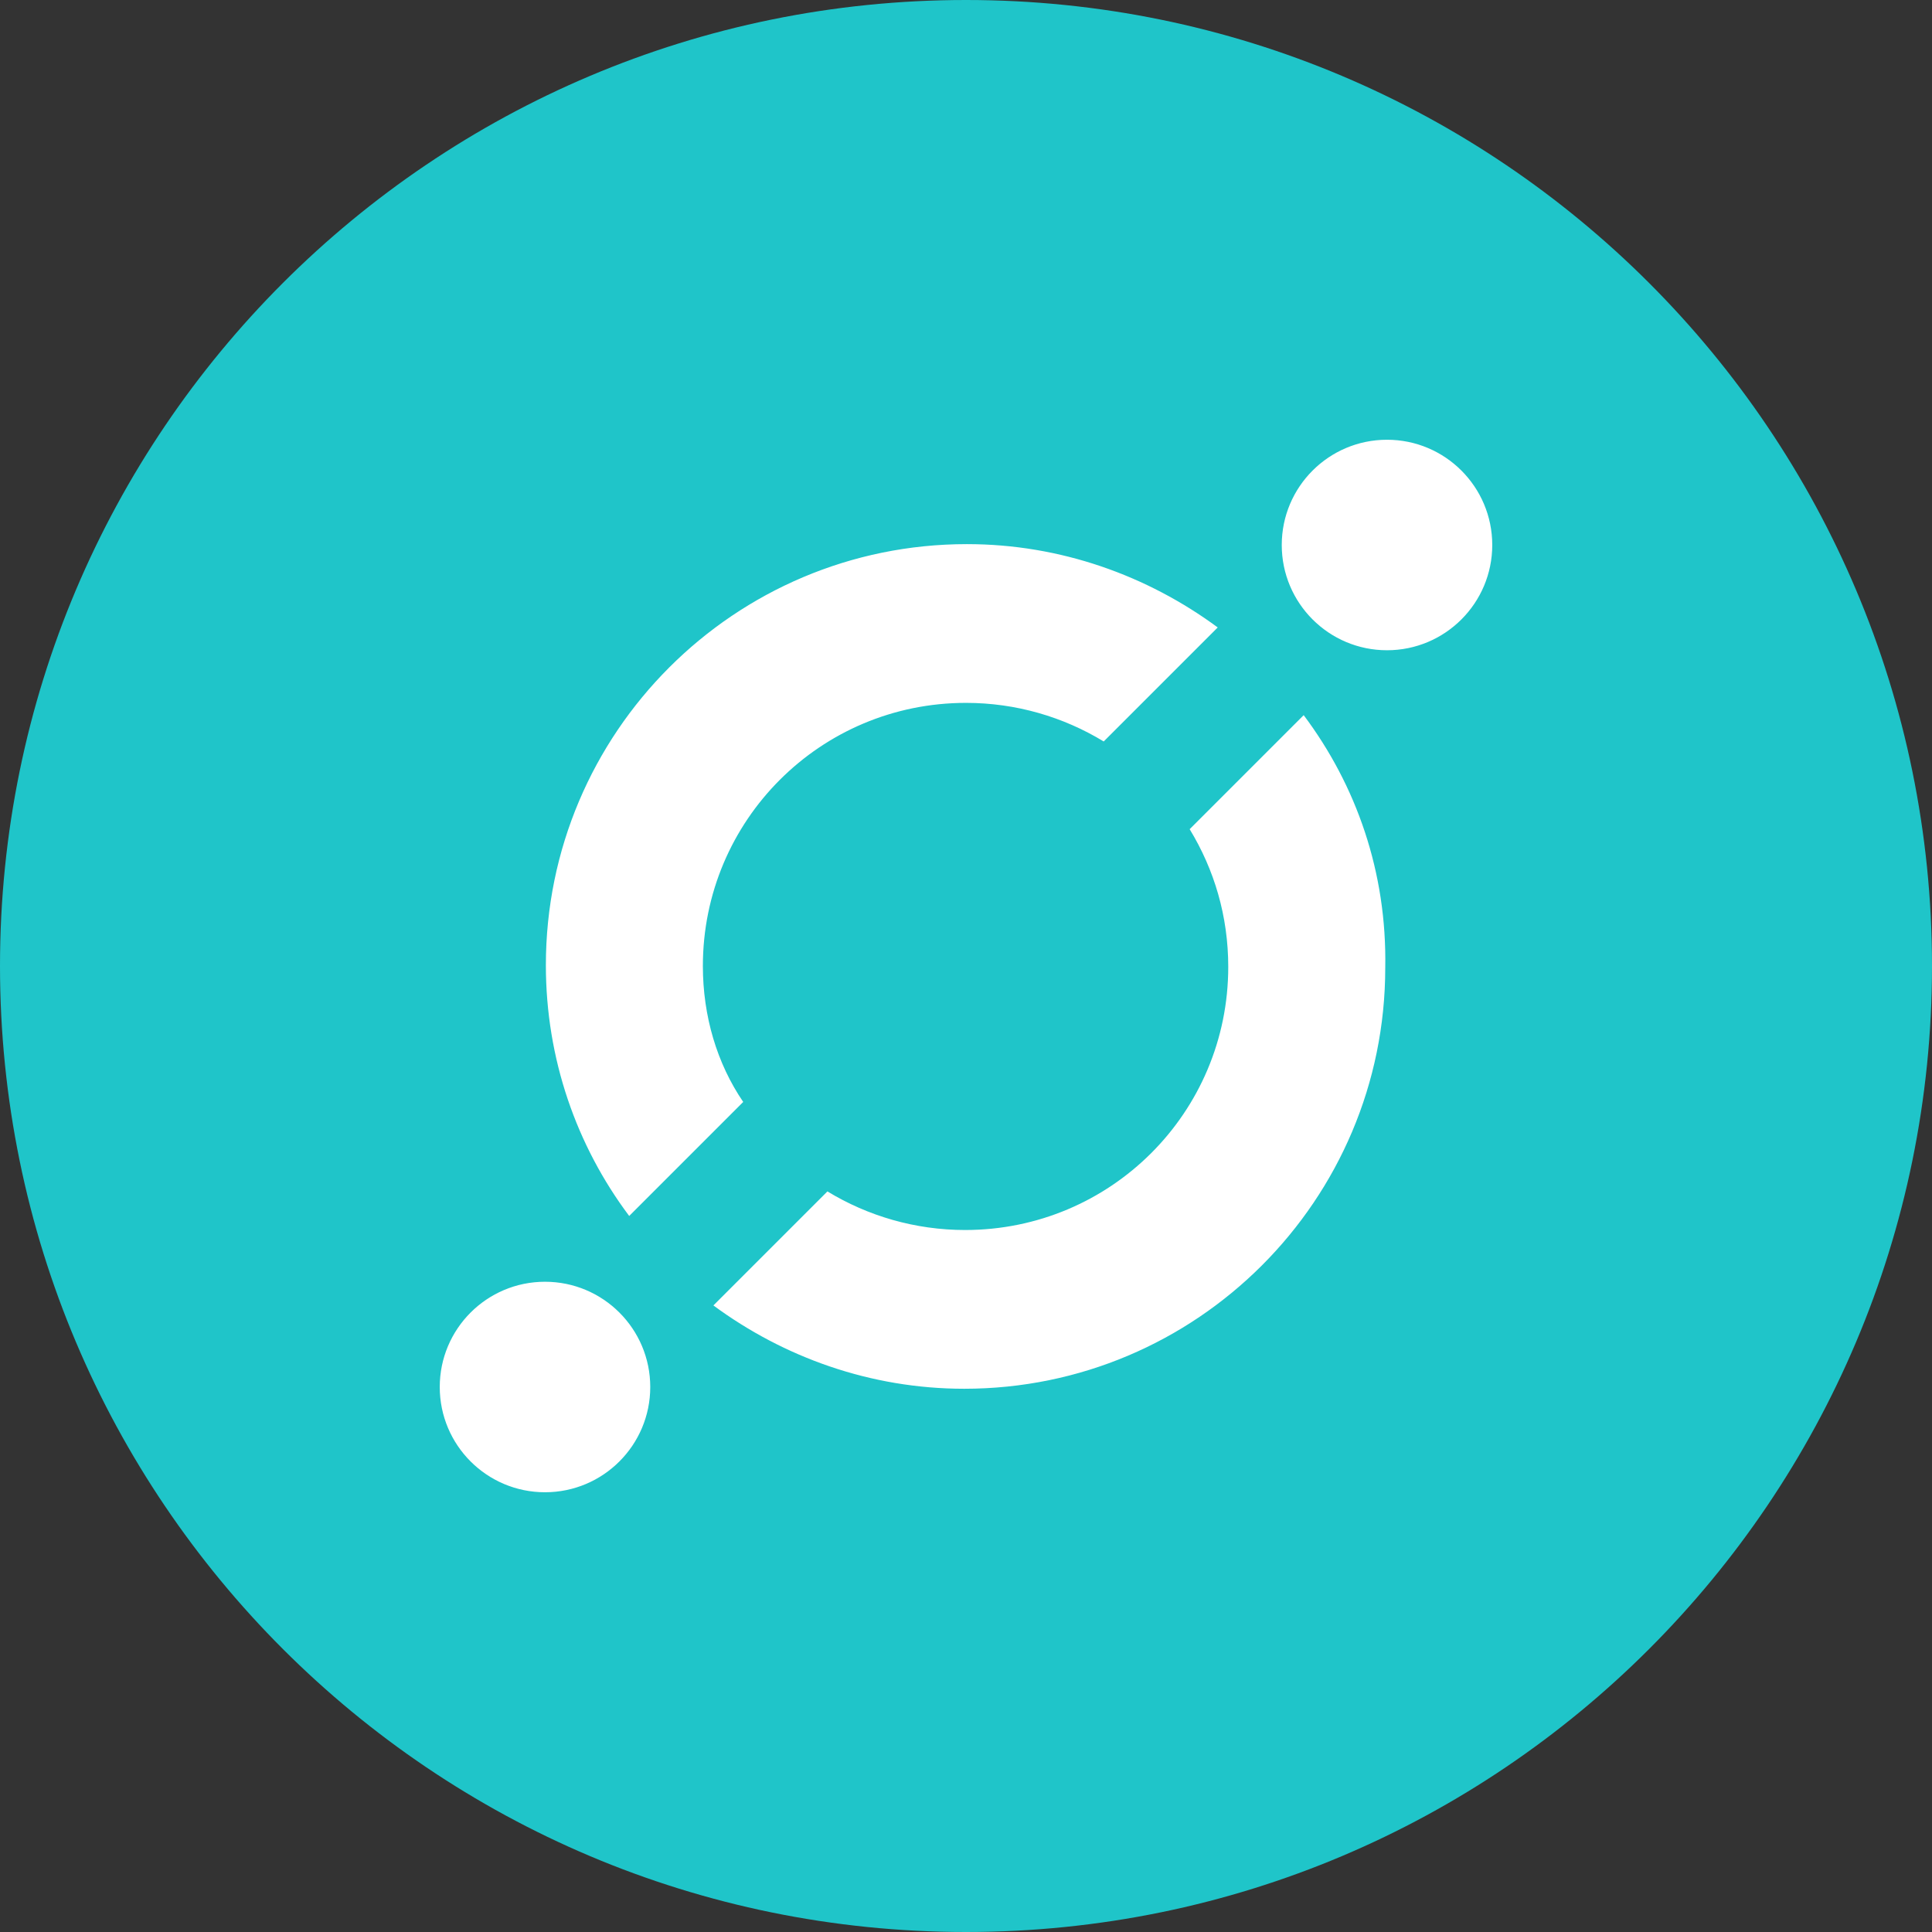
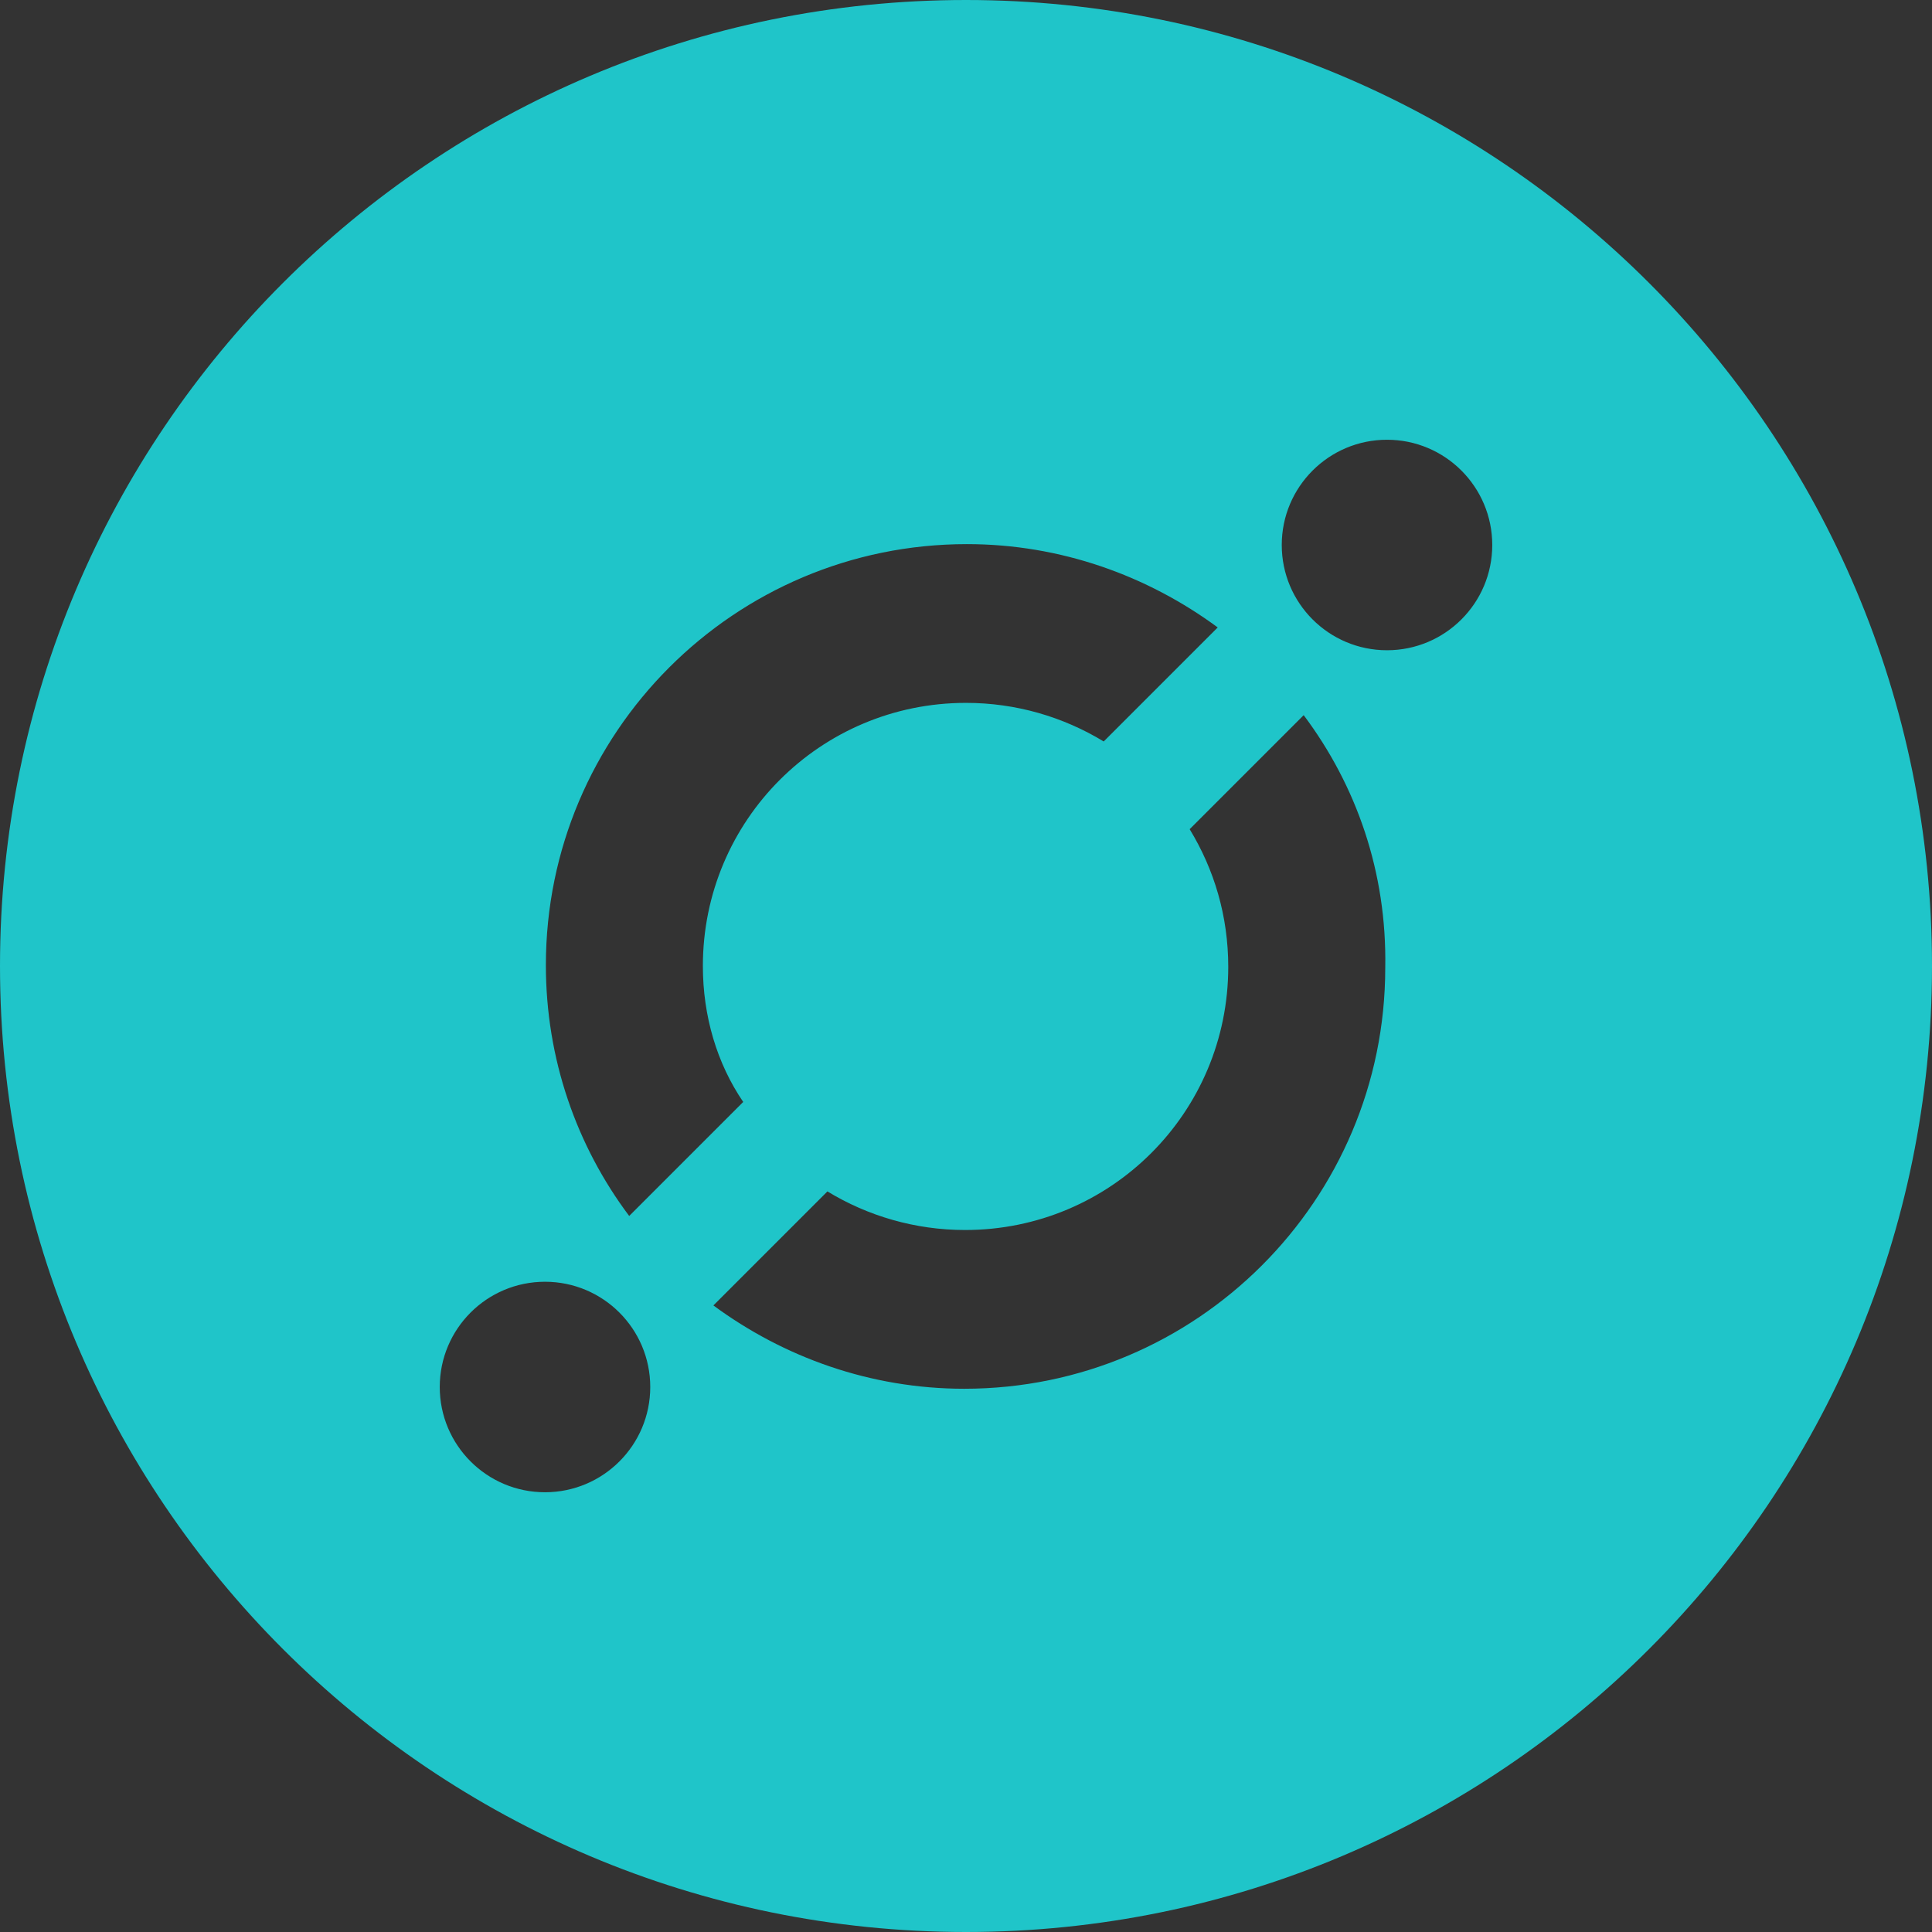
<svg xmlns="http://www.w3.org/2000/svg" viewBox="0 0 512 512">
  <rect x="0" y="0" width="512" height="512" fill="#333333" stroke="none" />
  <g id="BG_WHITE">
-     <circle cx="275.815" cy="273.833" r="220.279" fill="#fff" />
-   </g>
+     </g>
  <g id="CIRCLE_OUTLINE_BLACK">
    <path d="m256,0C114.614,0,0,114.614 0,256s114.614,256,256,256,256-114.614,256-256S397.386,0,256,0Zm.232,144.198c24.871,0,47.882,8.368,66.477,22.082l-30.217,30.217c-10.692-6.508-23.244-10.228-36.493-10.228-38.585,0-69.731,31.147-69.731,69.731,0,13.249,3.719,25.801,10.692,36.028l-30.217,30.217c-13.946-18.595-22.082-41.606-22.082-66.477,0-61.596,49.974-111.57,111.57-111.57Zm-111.802,251.265c-15.405,0-27.892-12.488-27.892-27.893s12.488-27.893,27.892-27.893,27.893,12.488,27.893,27.893-12.488,27.893-27.893,27.893Zm111.105-27.428c-24.871,0-47.882-8.368-66.477-22.082l30.217-30.217c10.692,6.508,23.244,10.228,36.493,10.228,38.585,0,69.731-31.147,69.731-69.731,0-13.481-3.719-25.801-10.227-36.493l30.217-30.217c13.946,18.595,22.082,41.606,21.617,66.942,0,61.596-49.974,111.57-111.57,111.57Zm112.035-195.712c-15.405,0-27.893-12.488-27.893-27.893s12.488-27.893,27.893-27.893,27.892,12.488,27.892,27.893-12.488,27.893-27.892,27.893Z" fill="#1fc5c9" />
  </g>
</svg>